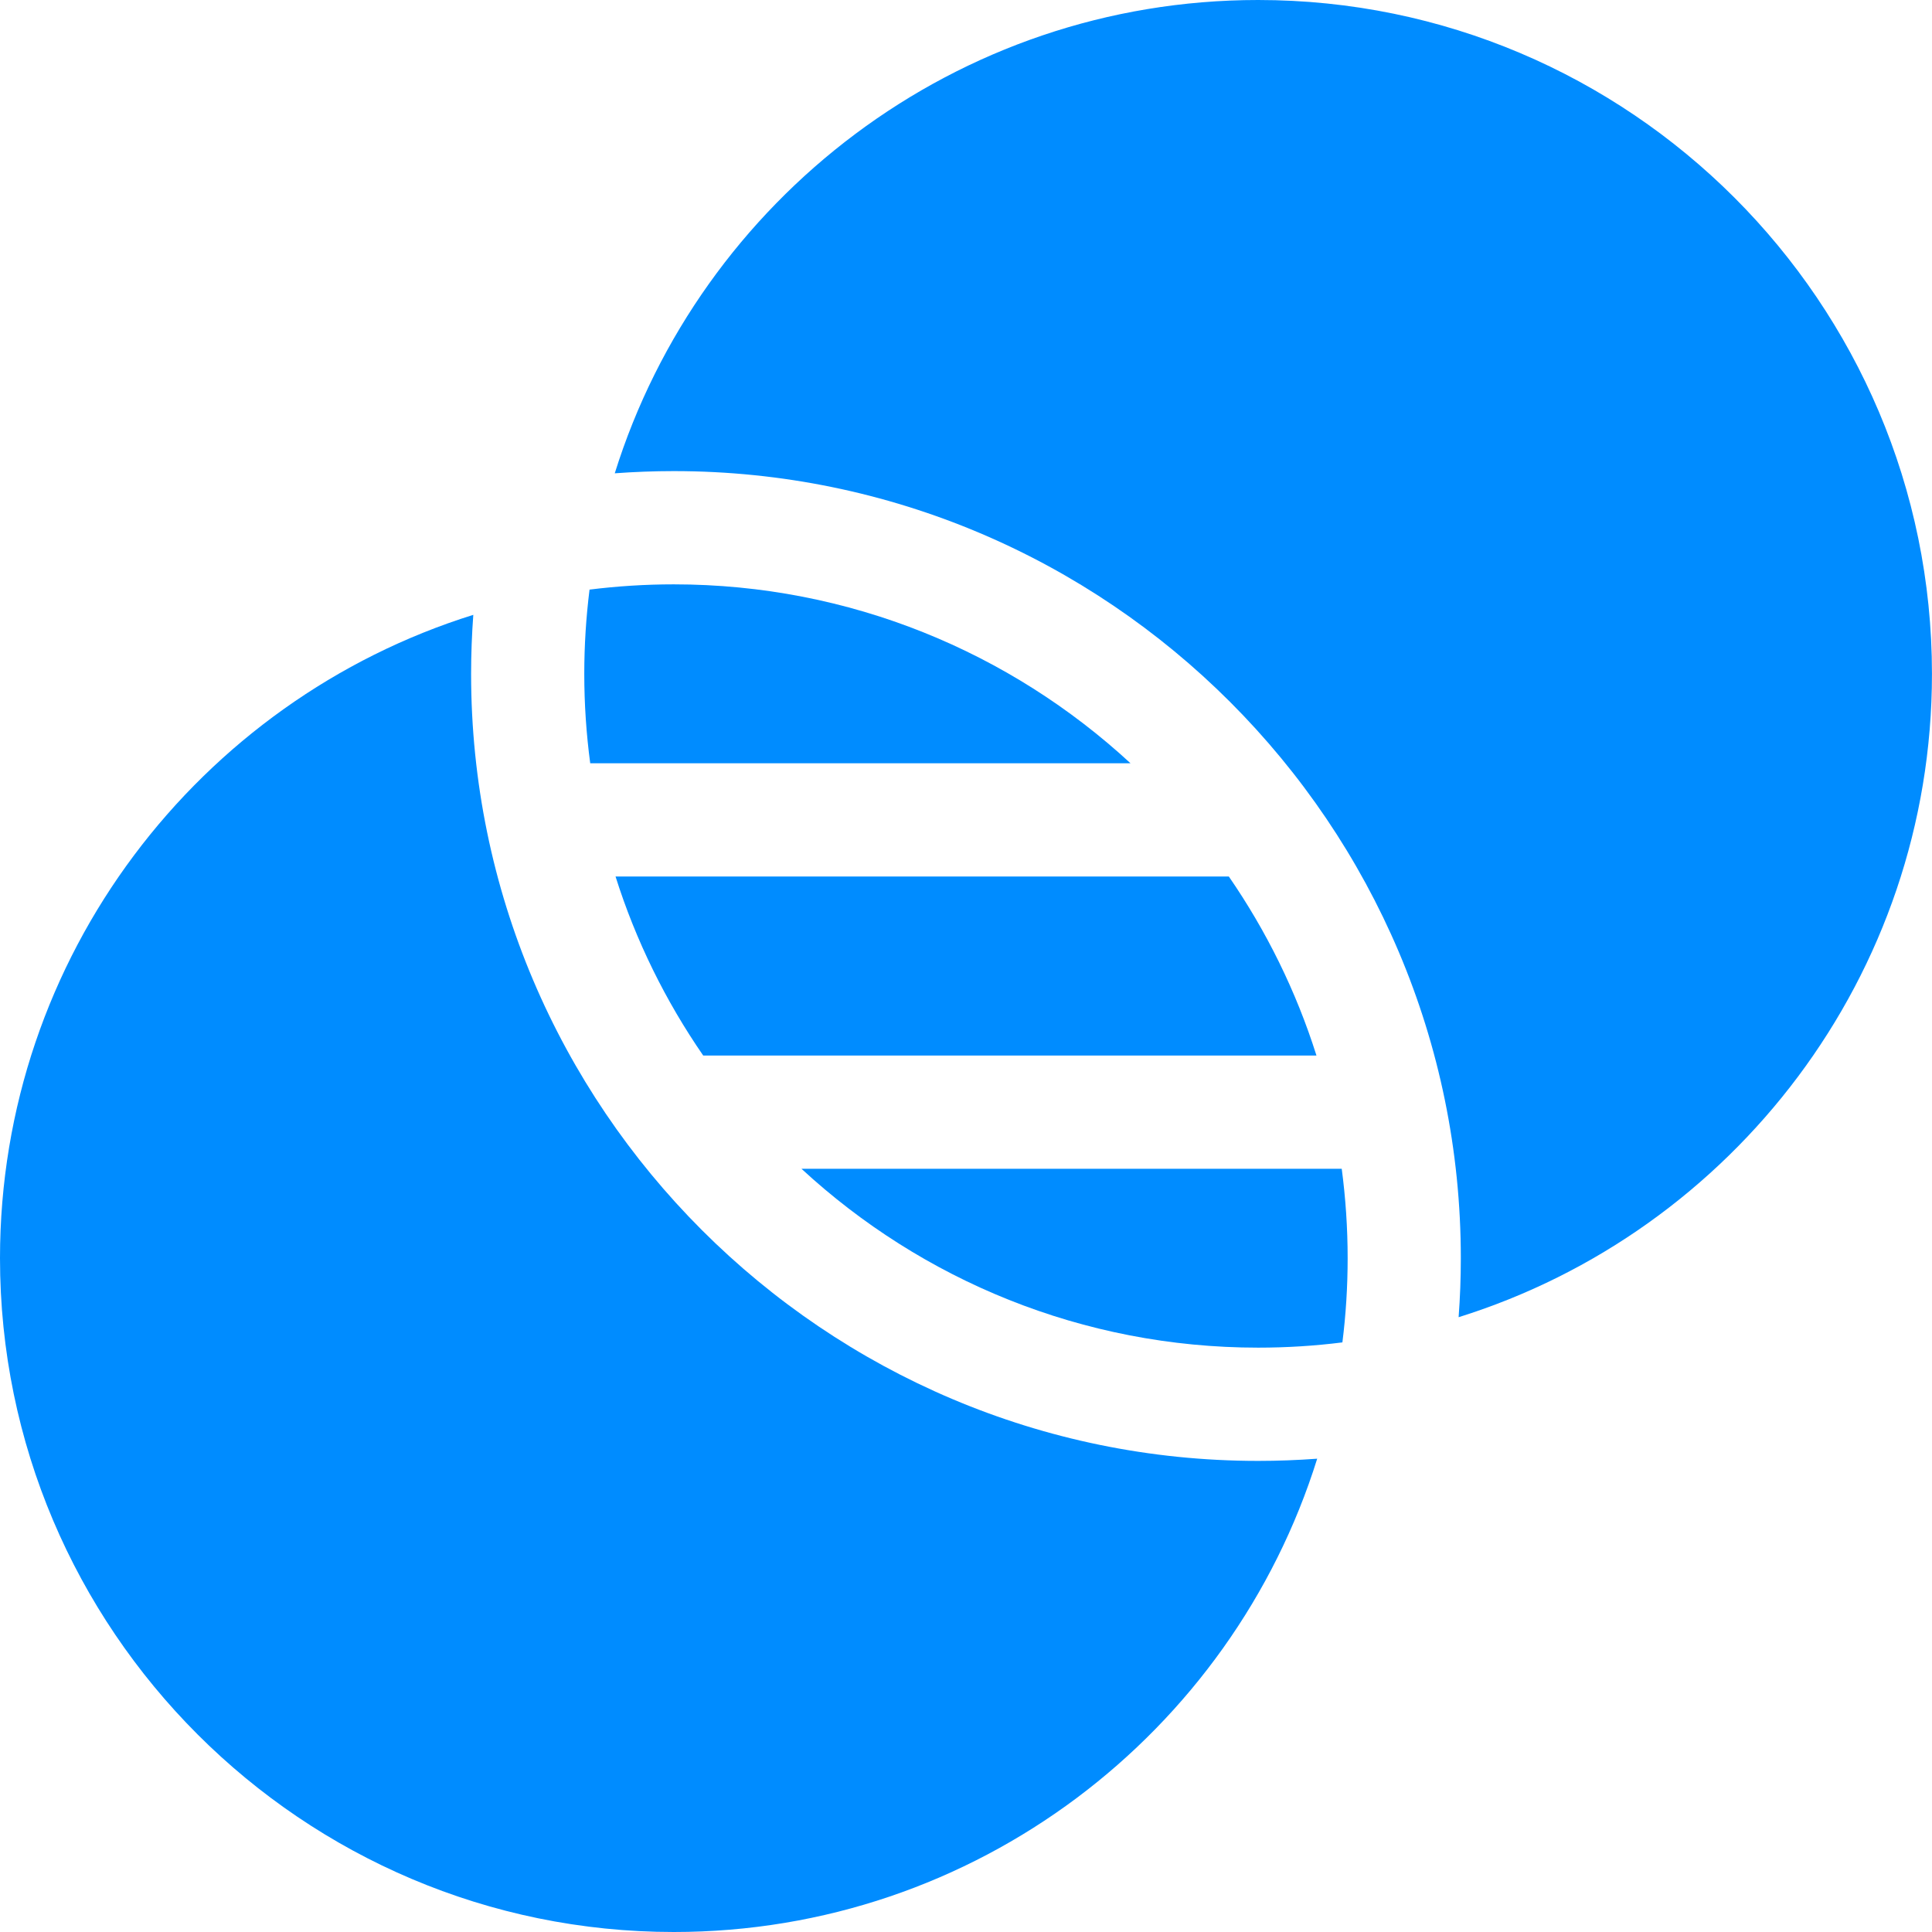
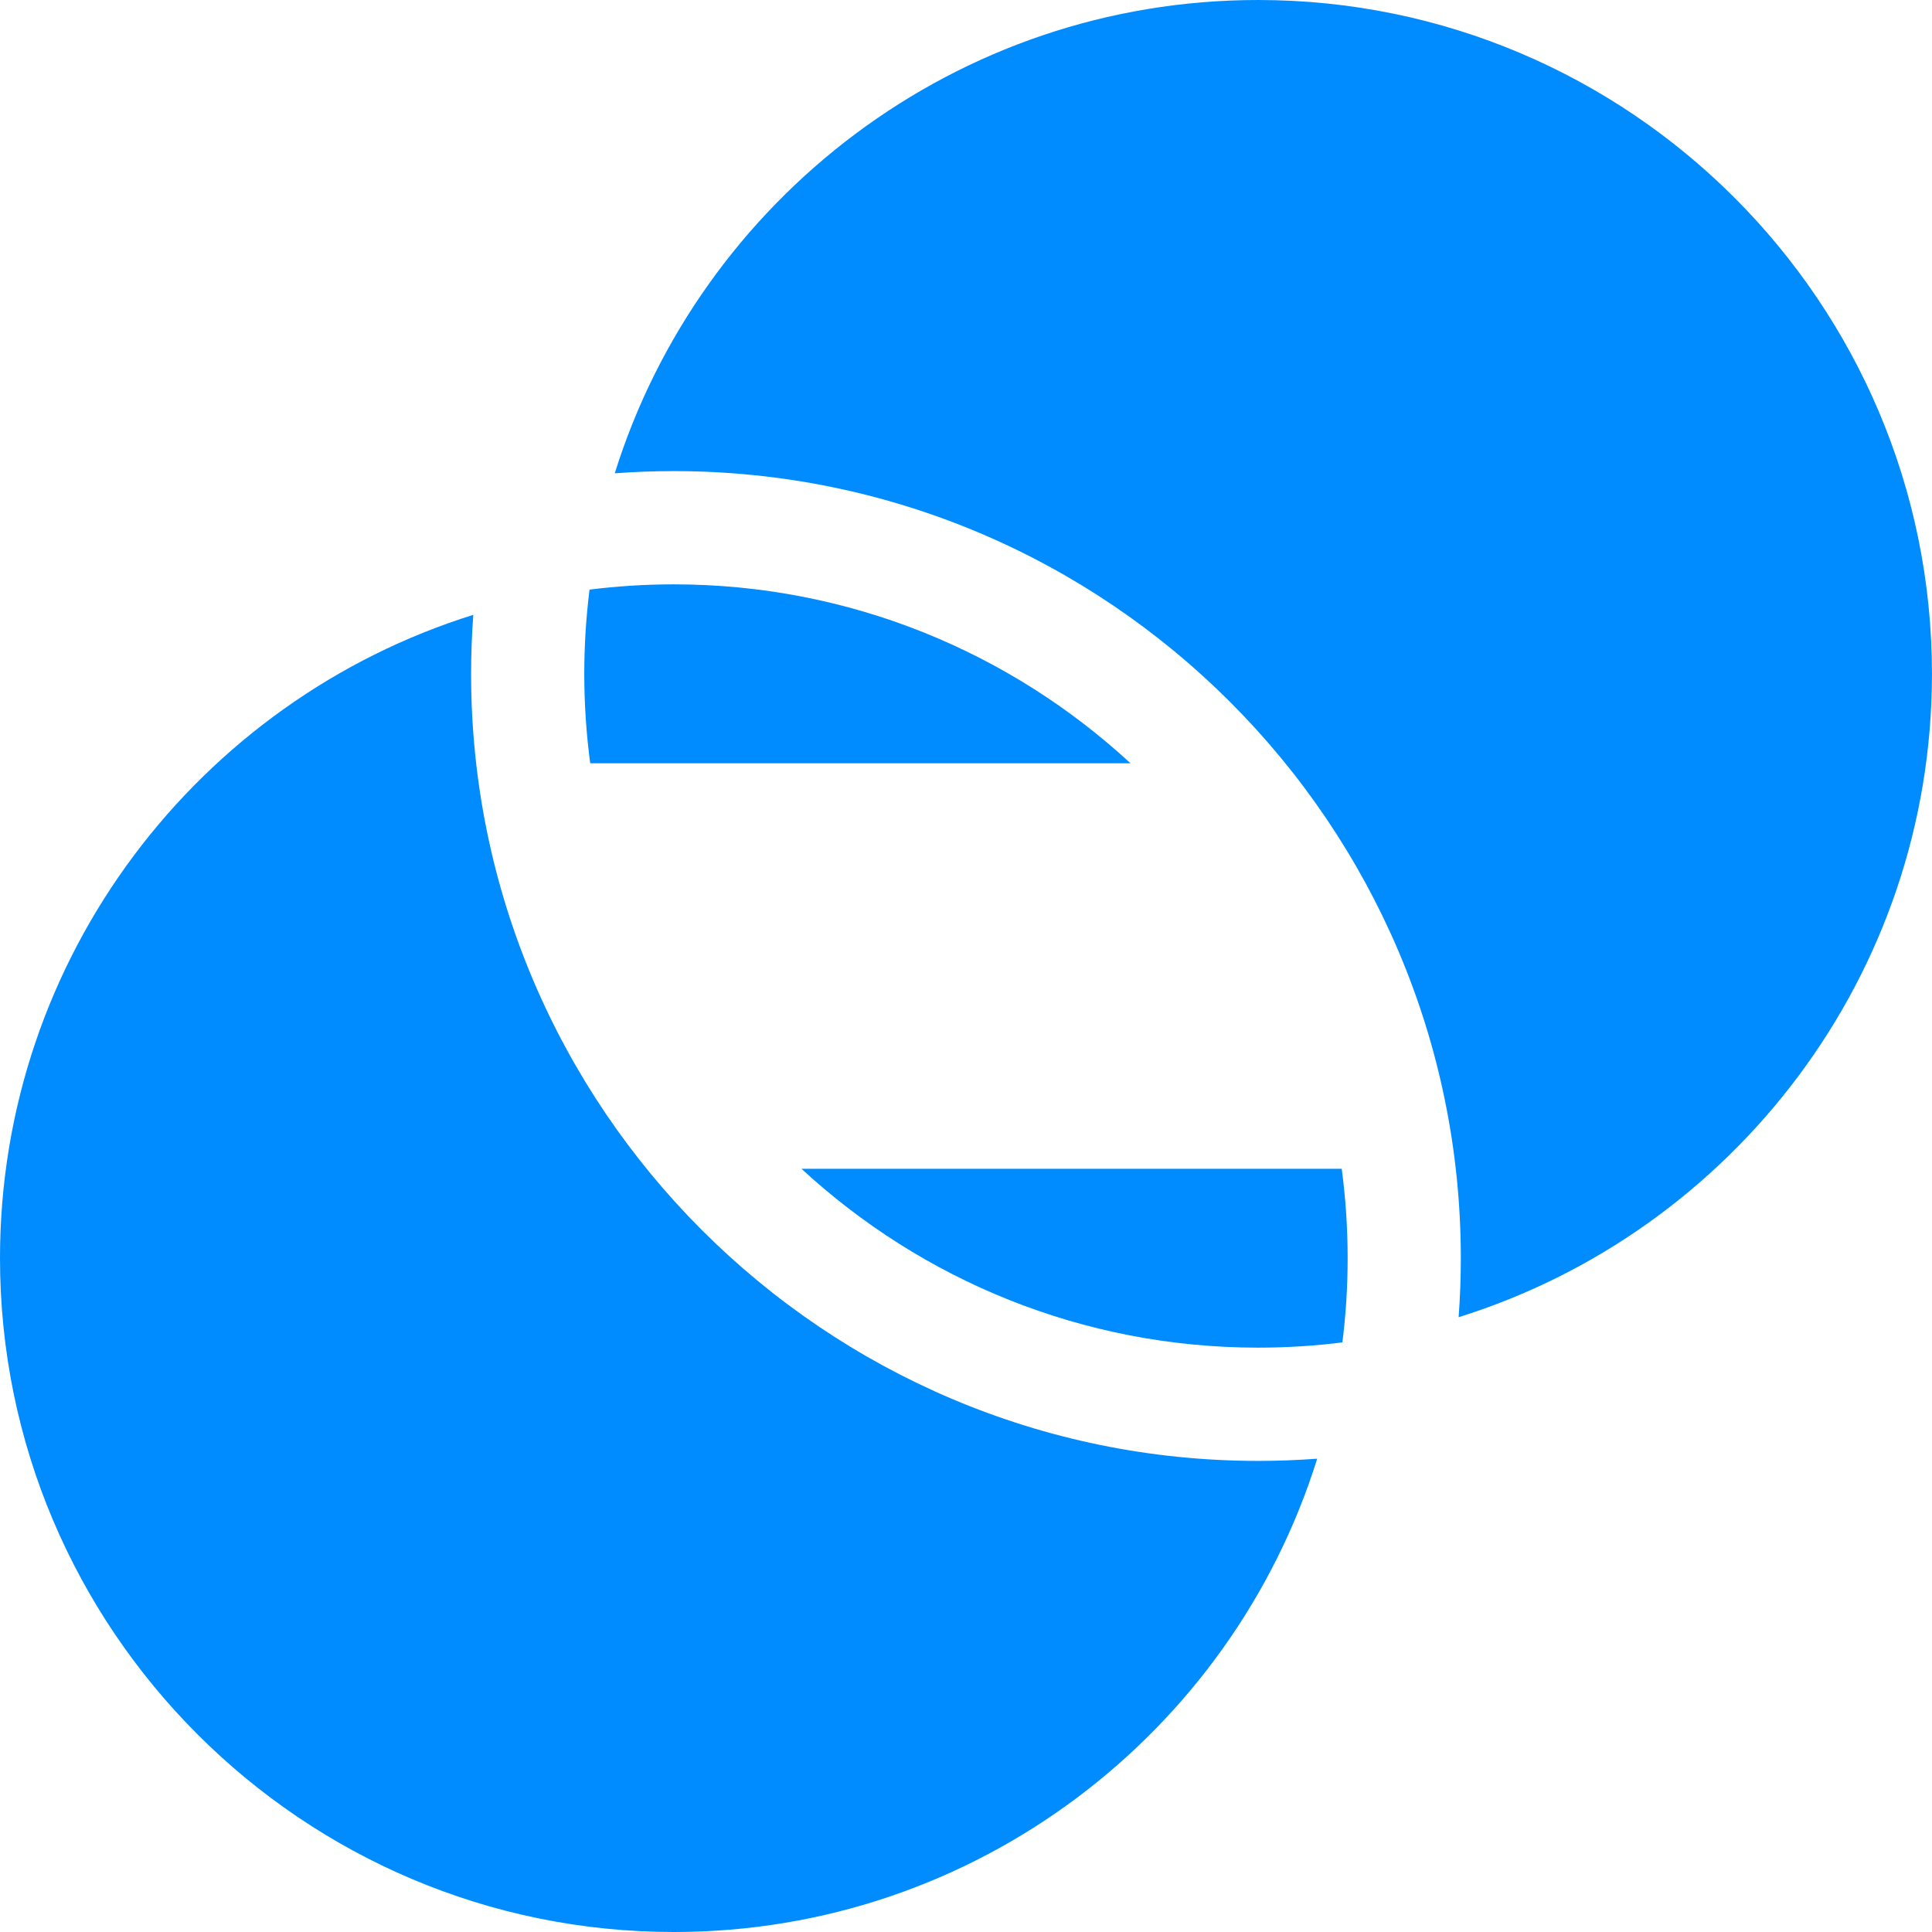
<svg xmlns="http://www.w3.org/2000/svg" width="50" height="50" viewBox="0 0 50 50" fill="none">
  <path d="M15.257 15.259C15.168 15.974 15.121 16.701 15.121 17.439C15.121 18.224 15.174 18.997 15.275 19.754H29.258C26.148 16.882 21.994 15.123 17.436 15.123C16.698 15.123 15.971 15.17 15.257 15.259Z" fill="#008CFF" />
-   <path d="M31.802 22.684H15.93C16.456 24.35 17.227 25.908 18.199 27.317H34.07C33.544 25.651 32.773 24.093 31.802 22.684Z" fill="#008CFF" />
  <path d="M17.438 50C25.248 50 31.875 44.84 34.089 37.751C33.584 37.788 33.075 37.808 32.562 37.808C21.33 37.808 12.192 28.67 12.192 17.439C12.192 16.925 12.212 16.416 12.249 15.912C5.16 18.126 0 24.752 0 32.562C0 42.177 7.823 50 17.438 50Z" fill="#008CFF" />
  <path d="M34.724 30.248H20.742C23.852 33.12 28.005 34.877 32.562 34.877C33.3 34.877 34.027 34.831 34.741 34.741C34.831 34.027 34.877 33.3 34.877 32.562C34.877 31.777 34.824 31.005 34.724 30.248Z" fill="#008CFF" />
  <path d="M32.56 0C24.751 0 18.124 5.16 15.91 12.249C16.414 12.212 16.924 12.192 17.437 12.192C28.669 12.192 37.806 21.33 37.806 32.562C37.806 33.075 37.787 33.584 37.749 34.089C44.839 31.875 49.999 25.248 49.999 17.439C49.999 7.823 42.176 0 32.56 0Z" fill="#008CFF" />
</svg>